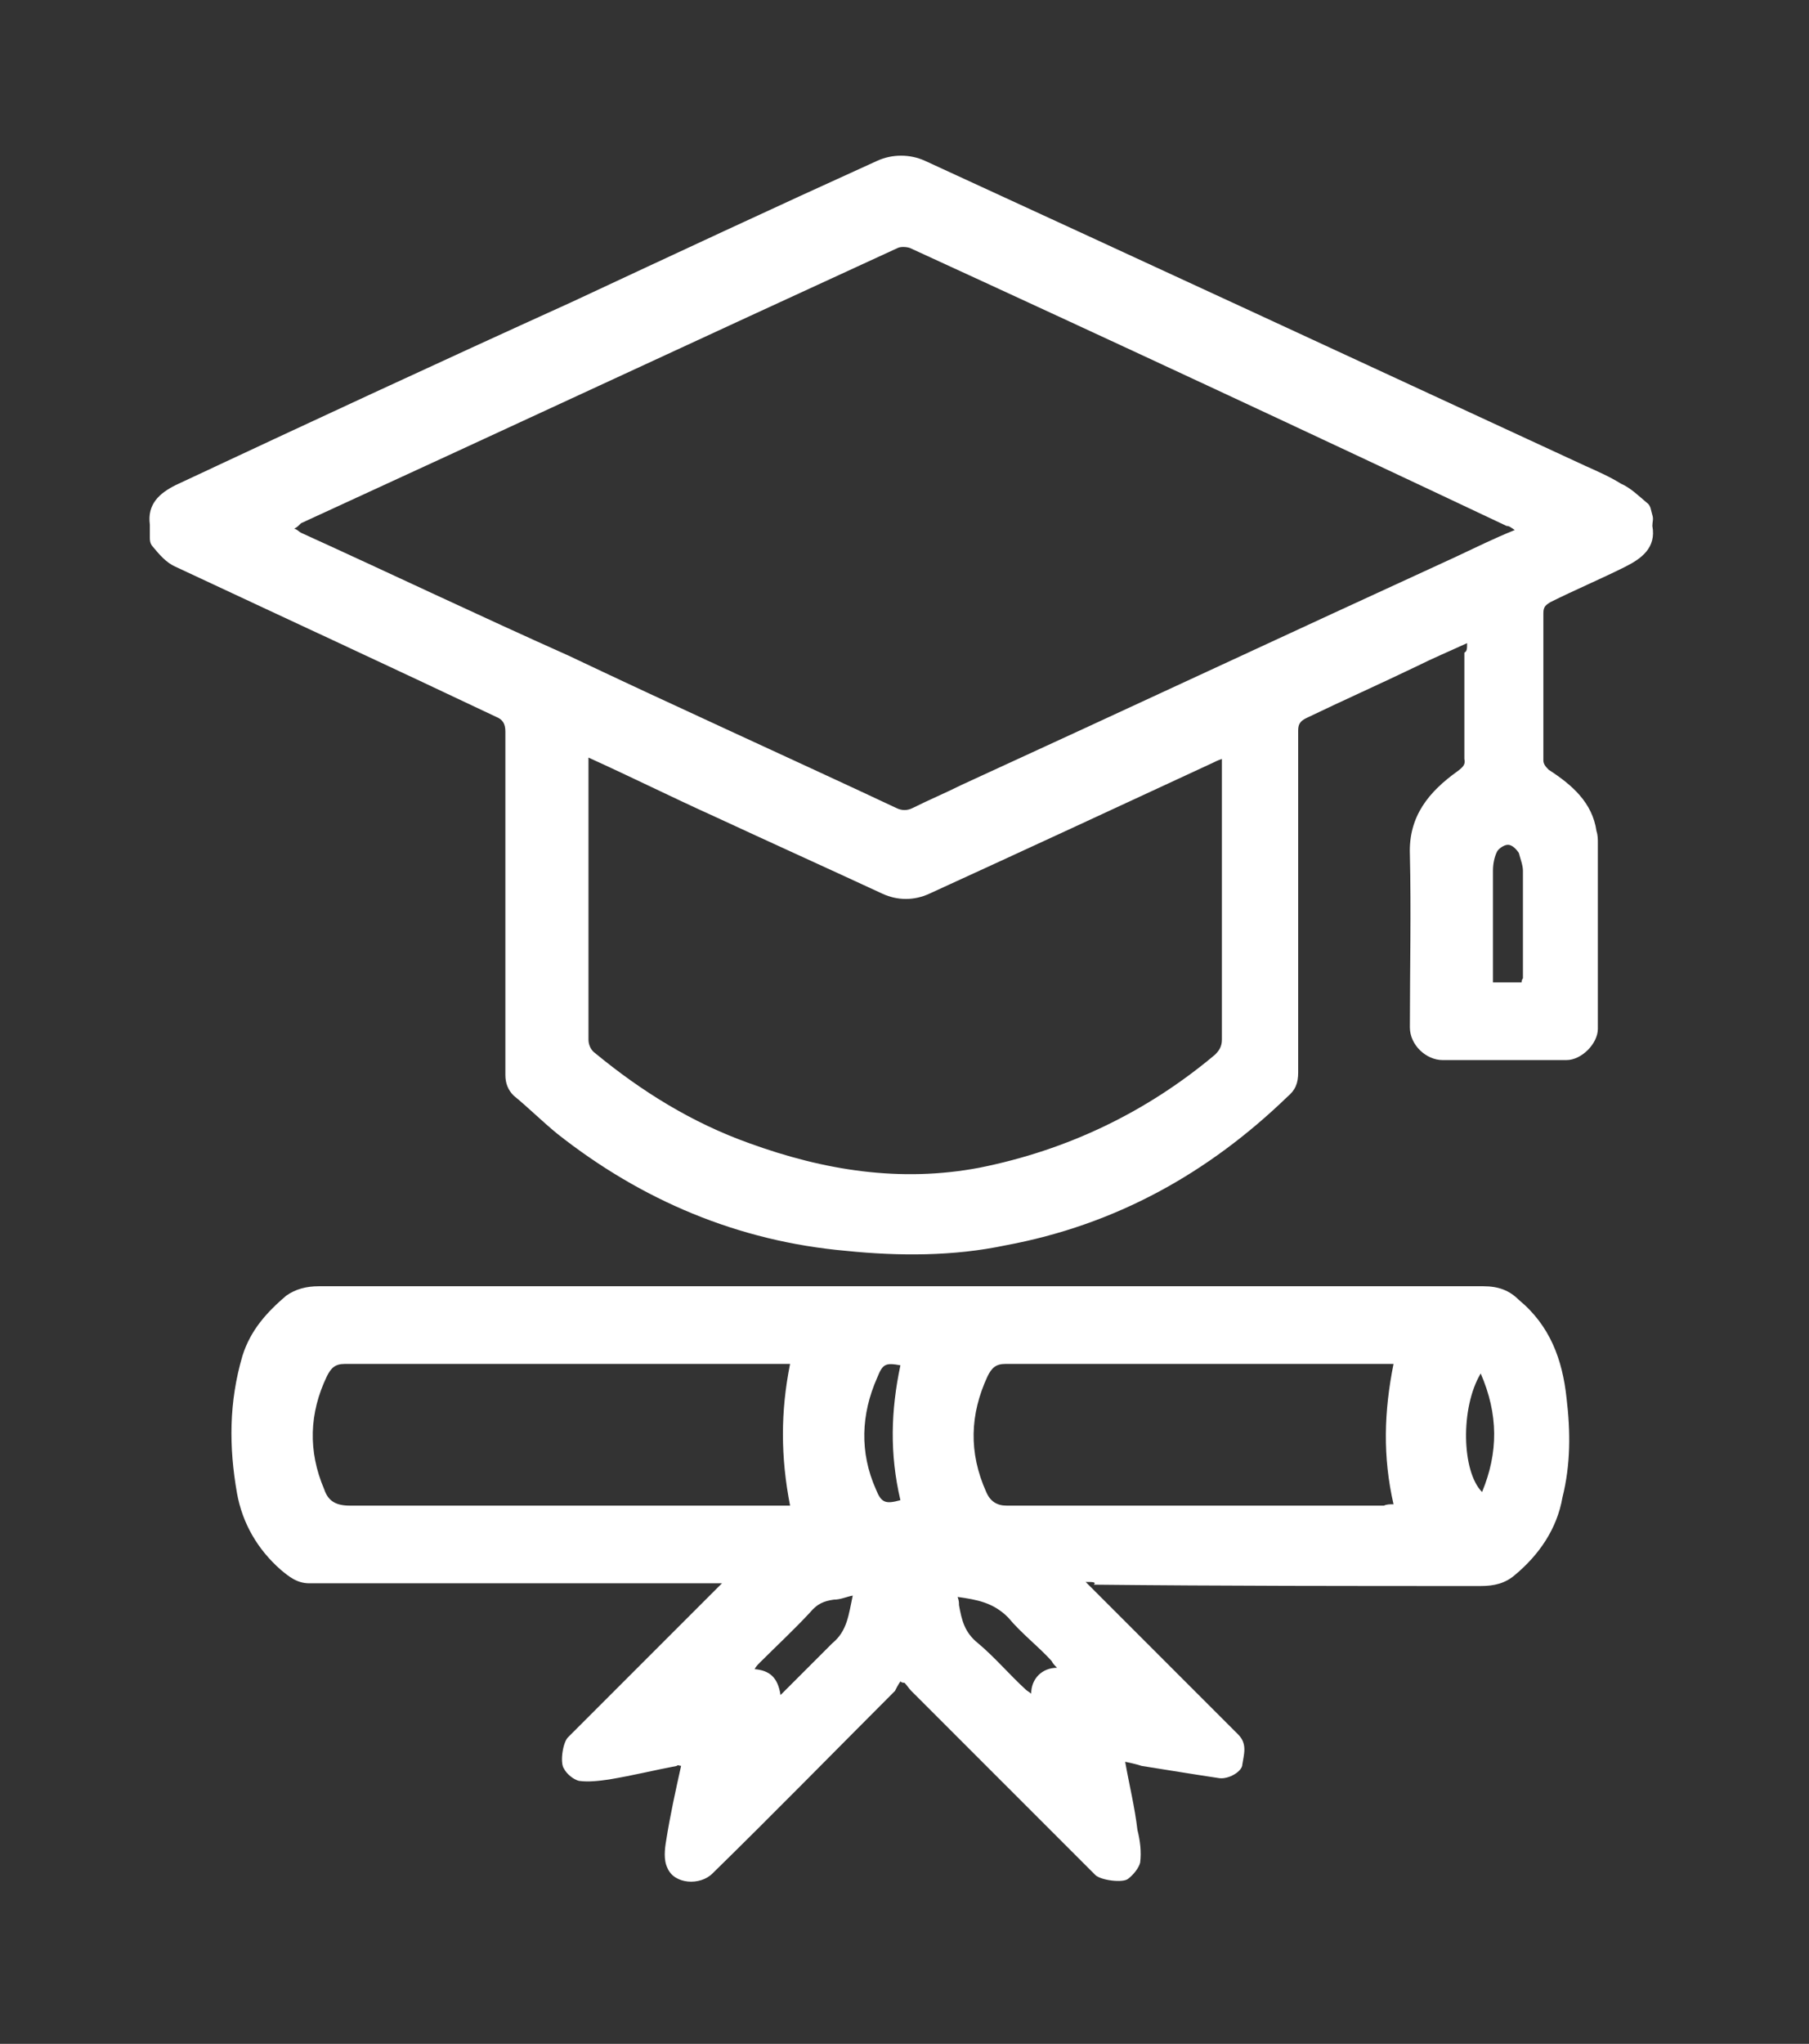
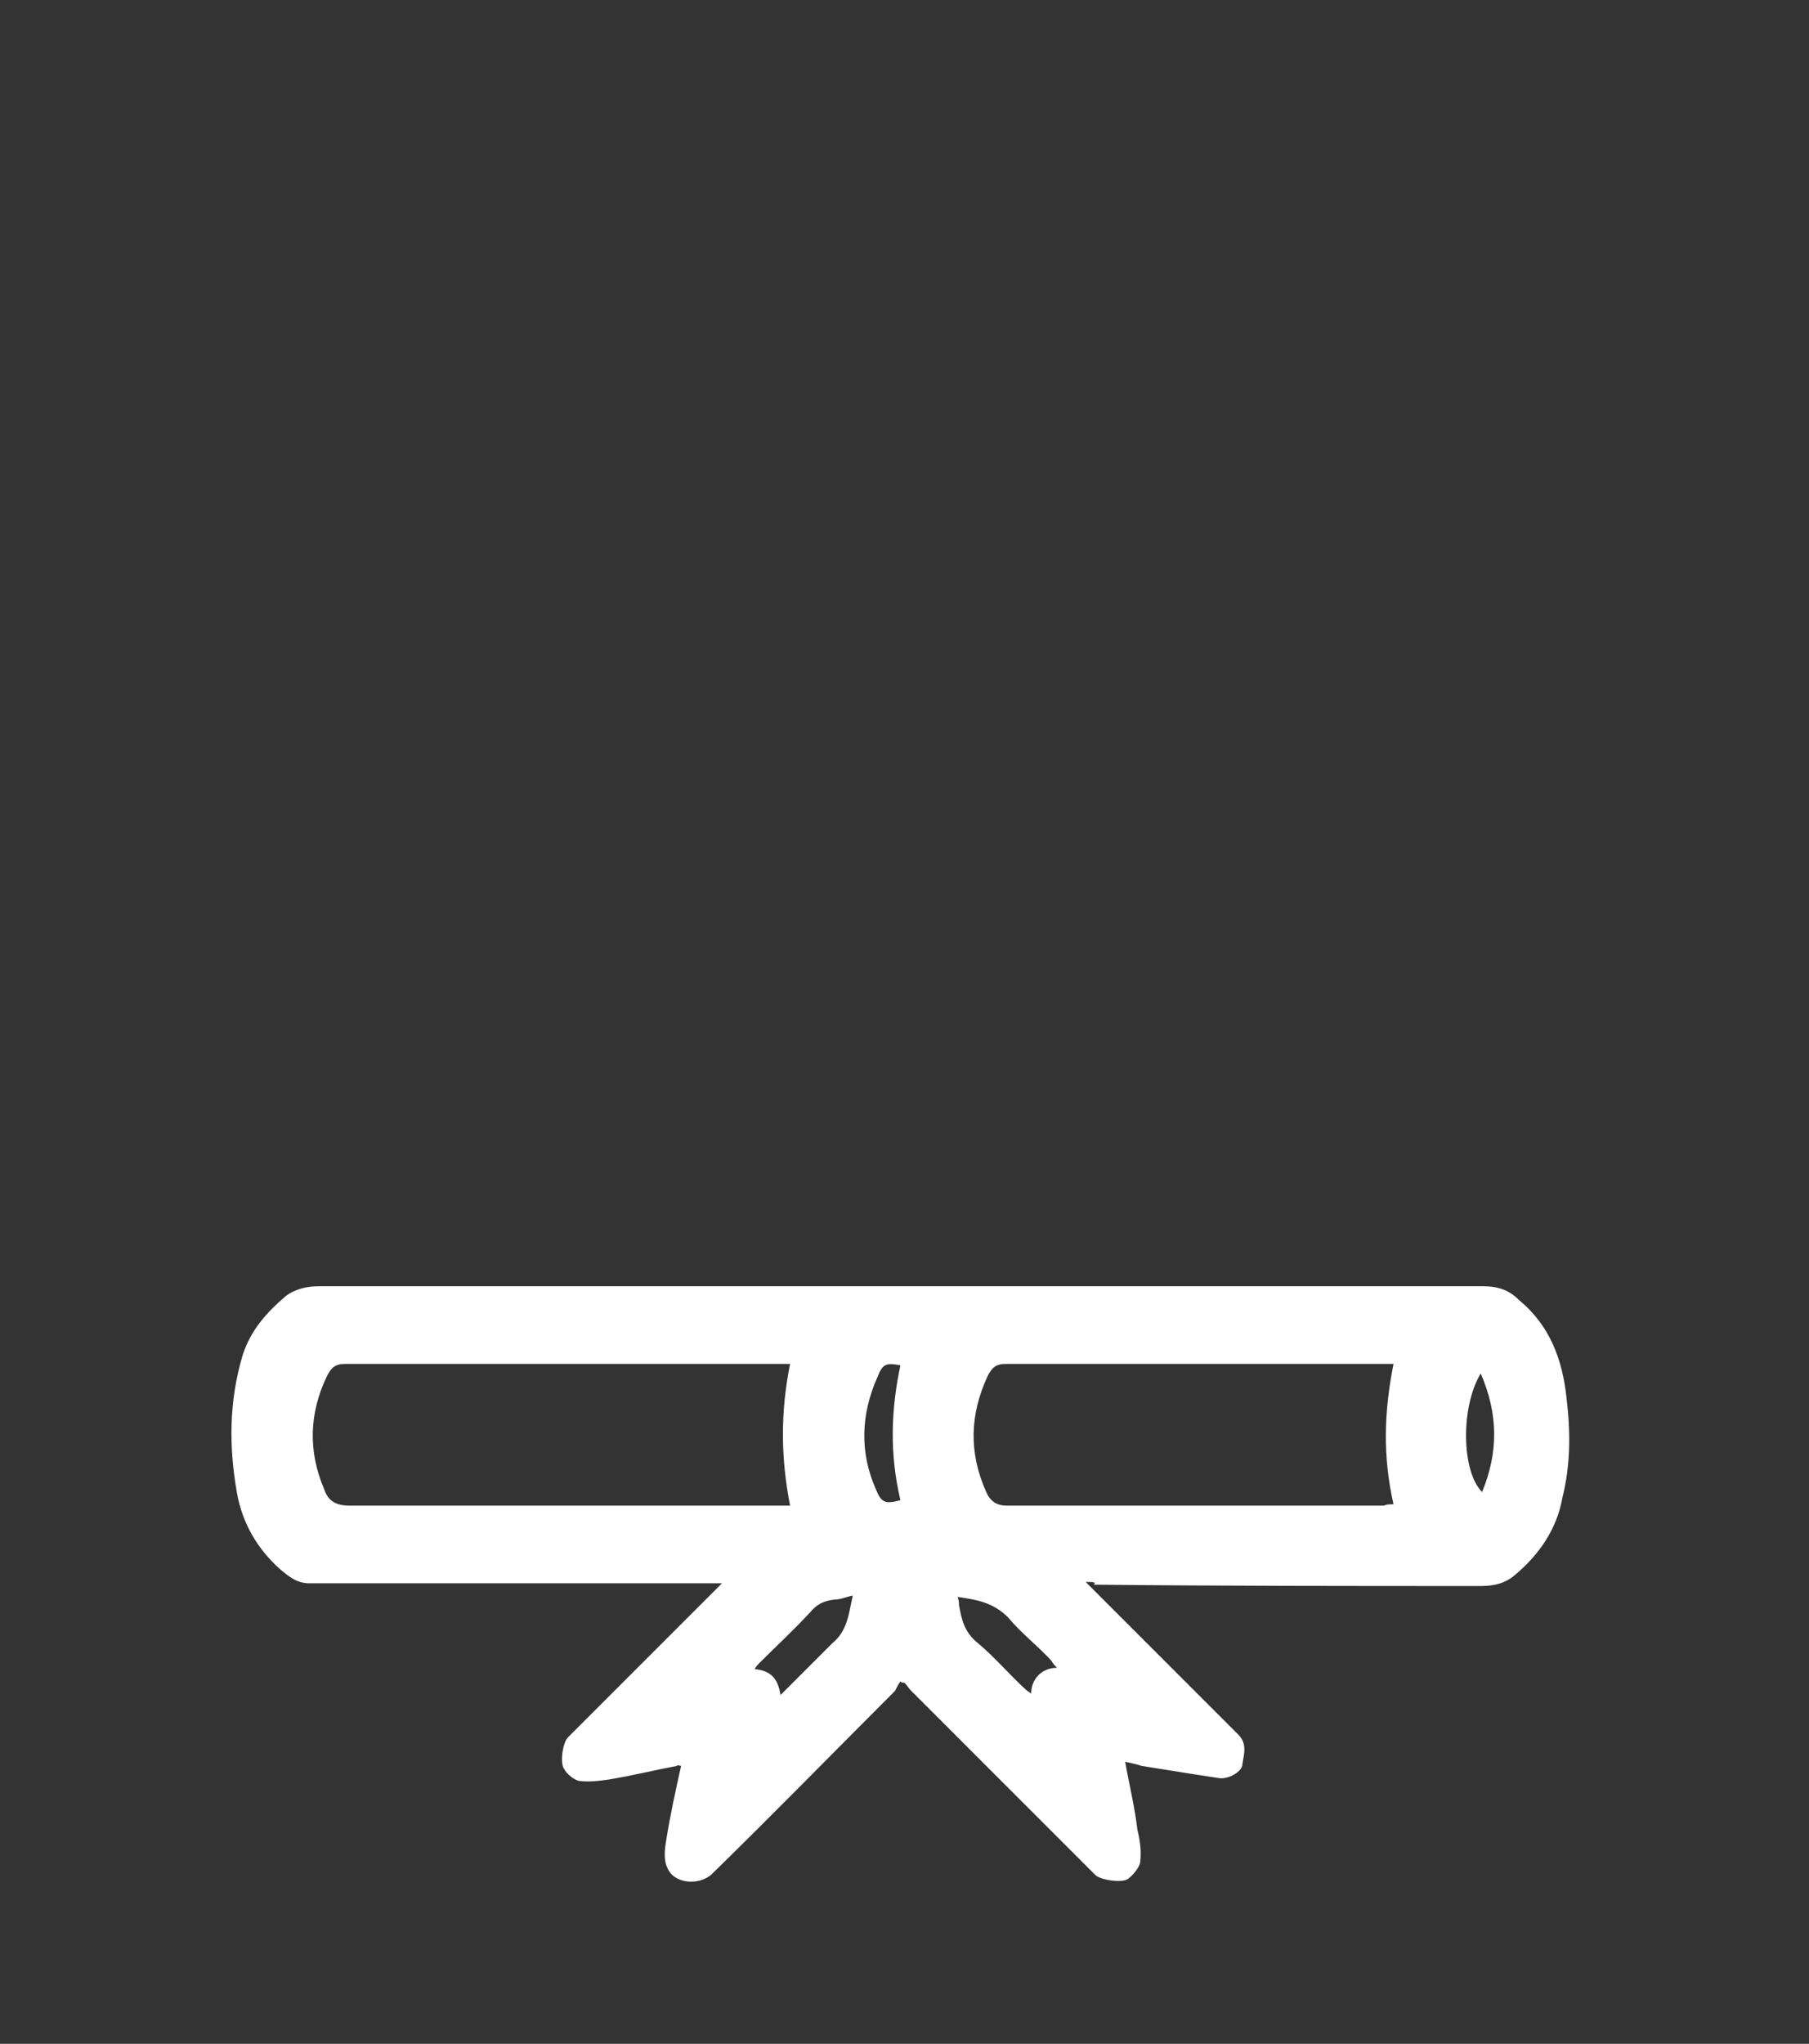
<svg xmlns="http://www.w3.org/2000/svg" version="1.1" id="Layer_1" x="0px" y="0px" viewBox="0 0 132.8 150" style="enable-background:new 0 0 132.8 150;" xml:space="preserve">
  <rect x="0" y="0" width="132.8" height="150" fill="#333333" stroke="none" />
  <style type="text/css">
	.st0{fill:#FFFFFF;}
</style>
  <g>
-     <path class="st0" d="M107.7,47.2c-1.3,0.6-2.5,1.1-3.7,1.7c-2.7,1.3-5.4,2.5-8.1,3.8c-0.4,0.2-0.6,0.4-0.6,0.9c0,8.4,0,16.7,0,25.1   c0,0.8-0.2,1.3-0.8,1.8c-5.8,5.6-12.6,9.4-20.7,10.9c-3.8,0.8-7.8,0.8-11.7,0.4c-7.9-0.7-15-3.7-21.2-8.6c-1.1-0.9-2.1-1.9-3.2-2.8   c-0.4-0.4-0.6-0.9-0.6-1.5c0-8.4,0-16.8,0-25.2c0-0.6-0.2-0.9-0.7-1.1c-7.8-3.7-15.6-7.3-23.5-11c-0.7-0.3-1.2-0.9-1.7-1.5   C11.1,40,11,39.8,11,39.5s0-0.7,0-1c-0.2-1.5,0.7-2.3,1.9-2.9c9.6-4.5,19.3-9,29-13.4c7.5-3.5,15-7,22.5-10.4   c1.1-0.5,2.4-0.5,3.5,0c16.1,7.4,32.3,14.9,48.5,22.4c0.9,0.4,1.8,0.8,2.6,1.3c0.7,0.3,1.3,0.9,1.9,1.4c0.3,0.2,0.3,0.6,0.4,0.9   c0.1,0.3,0,0.5,0,0.8c0.3,1.6-0.8,2.4-2,3c-1.8,0.9-3.7,1.7-5.5,2.6c-0.3,0.2-0.5,0.3-0.5,0.8c0,3.6,0,7.2,0,10.8   c0,0.3,0.2,0.5,0.4,0.7c1.7,1.1,3.2,2.4,3.5,4.5c0.1,0.3,0.1,0.6,0.1,0.9c0,4.5,0,9,0,13.6c0,1.1-1.2,2.3-2.3,2.3   c-3.1,0-6.1,0-9.1,0c-1.2,0-2.4-1.1-2.4-2.4c0-4.3,0.1-8.5,0-12.7c-0.1-2.8,1.4-4.6,3.5-6.1c0.4-0.3,0.6-0.5,0.5-0.9   c0-2.6,0-5.1,0-7.8C107.7,47.8,107.7,47.6,107.7,47.2z M21.6,38.8c0.3,0.1,0.3,0.2,0.5,0.3c6.6,3,13.1,6.1,19.6,9   c8,3.8,16,7.4,24.1,11.2c0.4,0.2,0.8,0.2,1.2,0c1.2-0.6,2.4-1.1,3.6-1.7c12-5.5,24.2-11.2,36.2-16.7c1.5-0.7,2.9-1.4,4.4-2   c-0.3-0.2-0.4-0.3-0.6-0.3C96,31.7,81.4,24.9,66.8,18.2c-0.3-0.1-0.7-0.1-0.9,0c-14.6,6.7-29.2,13.5-43.8,20.2   C21.9,38.6,21.8,38.7,21.6,38.8z M43.2,55.6c0,0.3,0,0.5,0,0.7c0,6.7,0,13.3,0,20c0,0.4,0.2,0.8,0.5,1c3.4,2.8,7.1,5.1,11.3,6.6   c5.5,2,11.1,2.9,16.9,1.8c6.5-1.3,12.3-4.1,17.3-8.3c0.3-0.3,0.5-0.6,0.5-1.1c0-6.7,0-13.2,0-19.9c0-0.3,0-0.4,0-0.7   c-0.3,0.1-0.5,0.2-0.7,0.3c-6.9,3.2-13.8,6.4-20.8,9.6c-1.1,0.5-2.3,0.5-3.4,0c-4.1-1.9-8.3-3.8-12.4-5.7   C49.3,58.5,46.3,57,43.2,55.6z M111.7,72.1c0-0.2,0.1-0.3,0.1-0.3c0-2.6,0-5.3,0-7.9c0-0.4-0.2-0.9-0.3-1.3   c-0.2-0.3-0.5-0.6-0.8-0.6s-0.7,0.3-0.8,0.5c-0.2,0.4-0.3,0.9-0.3,1.4c0,2.4,0,4.9,0,7.3c0,0.3,0,0.6,0,0.9   C110.3,72.1,111.1,72.1,111.7,72.1z" />
    <path class="st0" d="M79.7,116.1c0.3,0.3,0.4,0.4,0.6,0.6c3.5,3.5,7.1,7.1,10.6,10.6c0.7,0.7,0.4,1.5,0.3,2.2c0,0.5-1,1.1-1.7,1   c-2-0.3-3.8-0.6-5.7-0.9c-0.3-0.1-0.7-0.2-1.2-0.3c0.3,1.7,0.7,3.3,0.9,5c0.2,0.8,0.3,1.6,0.2,2.4c-0.1,0.4-0.5,0.9-0.9,1.2   s-2,0.1-2.4-0.3c-4.5-4.5-9-9-13.5-13.5c-0.2-0.2-0.3-0.4-0.5-0.6c-0.1,0-0.2,0-0.3-0.1c-0.2,0.3-0.3,0.5-0.4,0.7   c-4.4,4.4-8.9,9-13.4,13.4c-0.9,0.9-2.8,0.8-3.3-0.4c-0.3-0.6-0.2-1.4-0.1-2c0.3-1.9,0.7-3.7,1.1-5.5c-0.1,0-0.3-0.1-0.3,0   c-1.6,0.3-3.2,0.7-5,1c-0.7,0.1-1.5,0.2-2.2,0.1c-0.4-0.1-0.9-0.5-1.1-0.9c-0.3-0.4-0.1-1.9,0.3-2.3c3.6-3.6,7.1-7.1,10.7-10.7   c0.2-0.2,0.3-0.3,0.6-0.6c-0.3,0-0.5,0-0.7,0c-8.8,0-17.6,0-26.4,0c-1,0-2,0-3.2,0c-0.9,0-1.5-0.5-2.1-1c-1.7-1.5-2.8-3.4-3.2-5.6   c-0.6-3.4-0.6-6.7,0.4-10.1c0.6-1.9,1.8-3.2,3.2-4.4c0.7-0.5,1.5-0.7,2.4-0.7c9.3,0,18.5,0,27.8,0c18.2,0,36.5,0,54.6,0   c1,0,2,0,3.1,0s1.9,0.3,2.6,1c2.3,1.9,3.2,4.4,3.5,7.2c0.3,2.5,0.3,4.9-0.3,7.3c-0.4,2.3-1.7,4.2-3.5,5.7c-0.7,0.6-1.5,0.8-2.5,0.8   c-9.5,0-19,0-28.4-0.1C80.5,116.1,80.2,116.1,79.7,116.1z M58,100.1c-0.3,0-0.6,0-0.9,0c-8.5,0-16.9,0-25.4,0c-2.1,0-4.3,0-6.4,0   c-0.7,0-1,0.3-1.3,0.9c-1.3,2.7-1.4,5.5-0.2,8.3c0.3,0.9,0.9,1.2,1.9,1.2c10.5,0,21.1,0,31.6,0c0.3,0,0.4,0,0.7,0   C57.3,106.9,57.3,103.6,58,100.1z M102.3,110.4c-0.8-3.5-0.7-6.8,0-10.3c-0.2,0-0.3,0-0.4,0c-9.4,0-18.7,0-28.1,0   c-0.7,0-1,0.3-1.3,0.9c-1.3,2.8-1.4,5.6-0.1,8.5c0.3,0.7,0.8,1,1.5,1c9.2,0,18.4,0,27.7,0C101.8,110.4,102,110.4,102.3,110.4z    M57.3,124.4c1.4-1.4,2.6-2.6,3.8-3.8c1.1-0.9,1.2-2.1,1.5-3.5c-0.5,0.1-0.9,0.3-1.4,0.3c-0.7,0.1-1.2,0.3-1.7,0.9   c-1.2,1.3-2.5,2.5-3.7,3.7c-0.2,0.2-0.3,0.3-0.4,0.5C56.5,122.6,57.1,123.1,57.3,124.4z M70.3,117.2c0.1,0.3,0.1,0.4,0.1,0.6   c0.2,1.1,0.4,2,1.4,2.8c1.2,1,2.3,2.3,3.5,3.4c0.1,0.1,0.3,0.2,0.4,0.3c0-1.1,0.8-1.9,1.9-1.9c-0.2-0.2-0.3-0.3-0.4-0.5   c-1-1.1-2.2-2-3.2-3.2C72.9,117.6,71.7,117.4,70.3,117.2z M66.1,100.2c-1.1-0.2-1.3-0.1-1.7,0.9c-1.2,2.7-1.3,5.5-0.1,8.2   c0.4,1,0.7,1.1,1.8,0.8C65.3,106.7,65.4,103.5,66.1,100.2z M108.7,100.8c-1.5,2.5-1.4,7.2,0.1,8.7C110,106.6,110,103.8,108.7,100.8   z" />
  </g>
</svg>